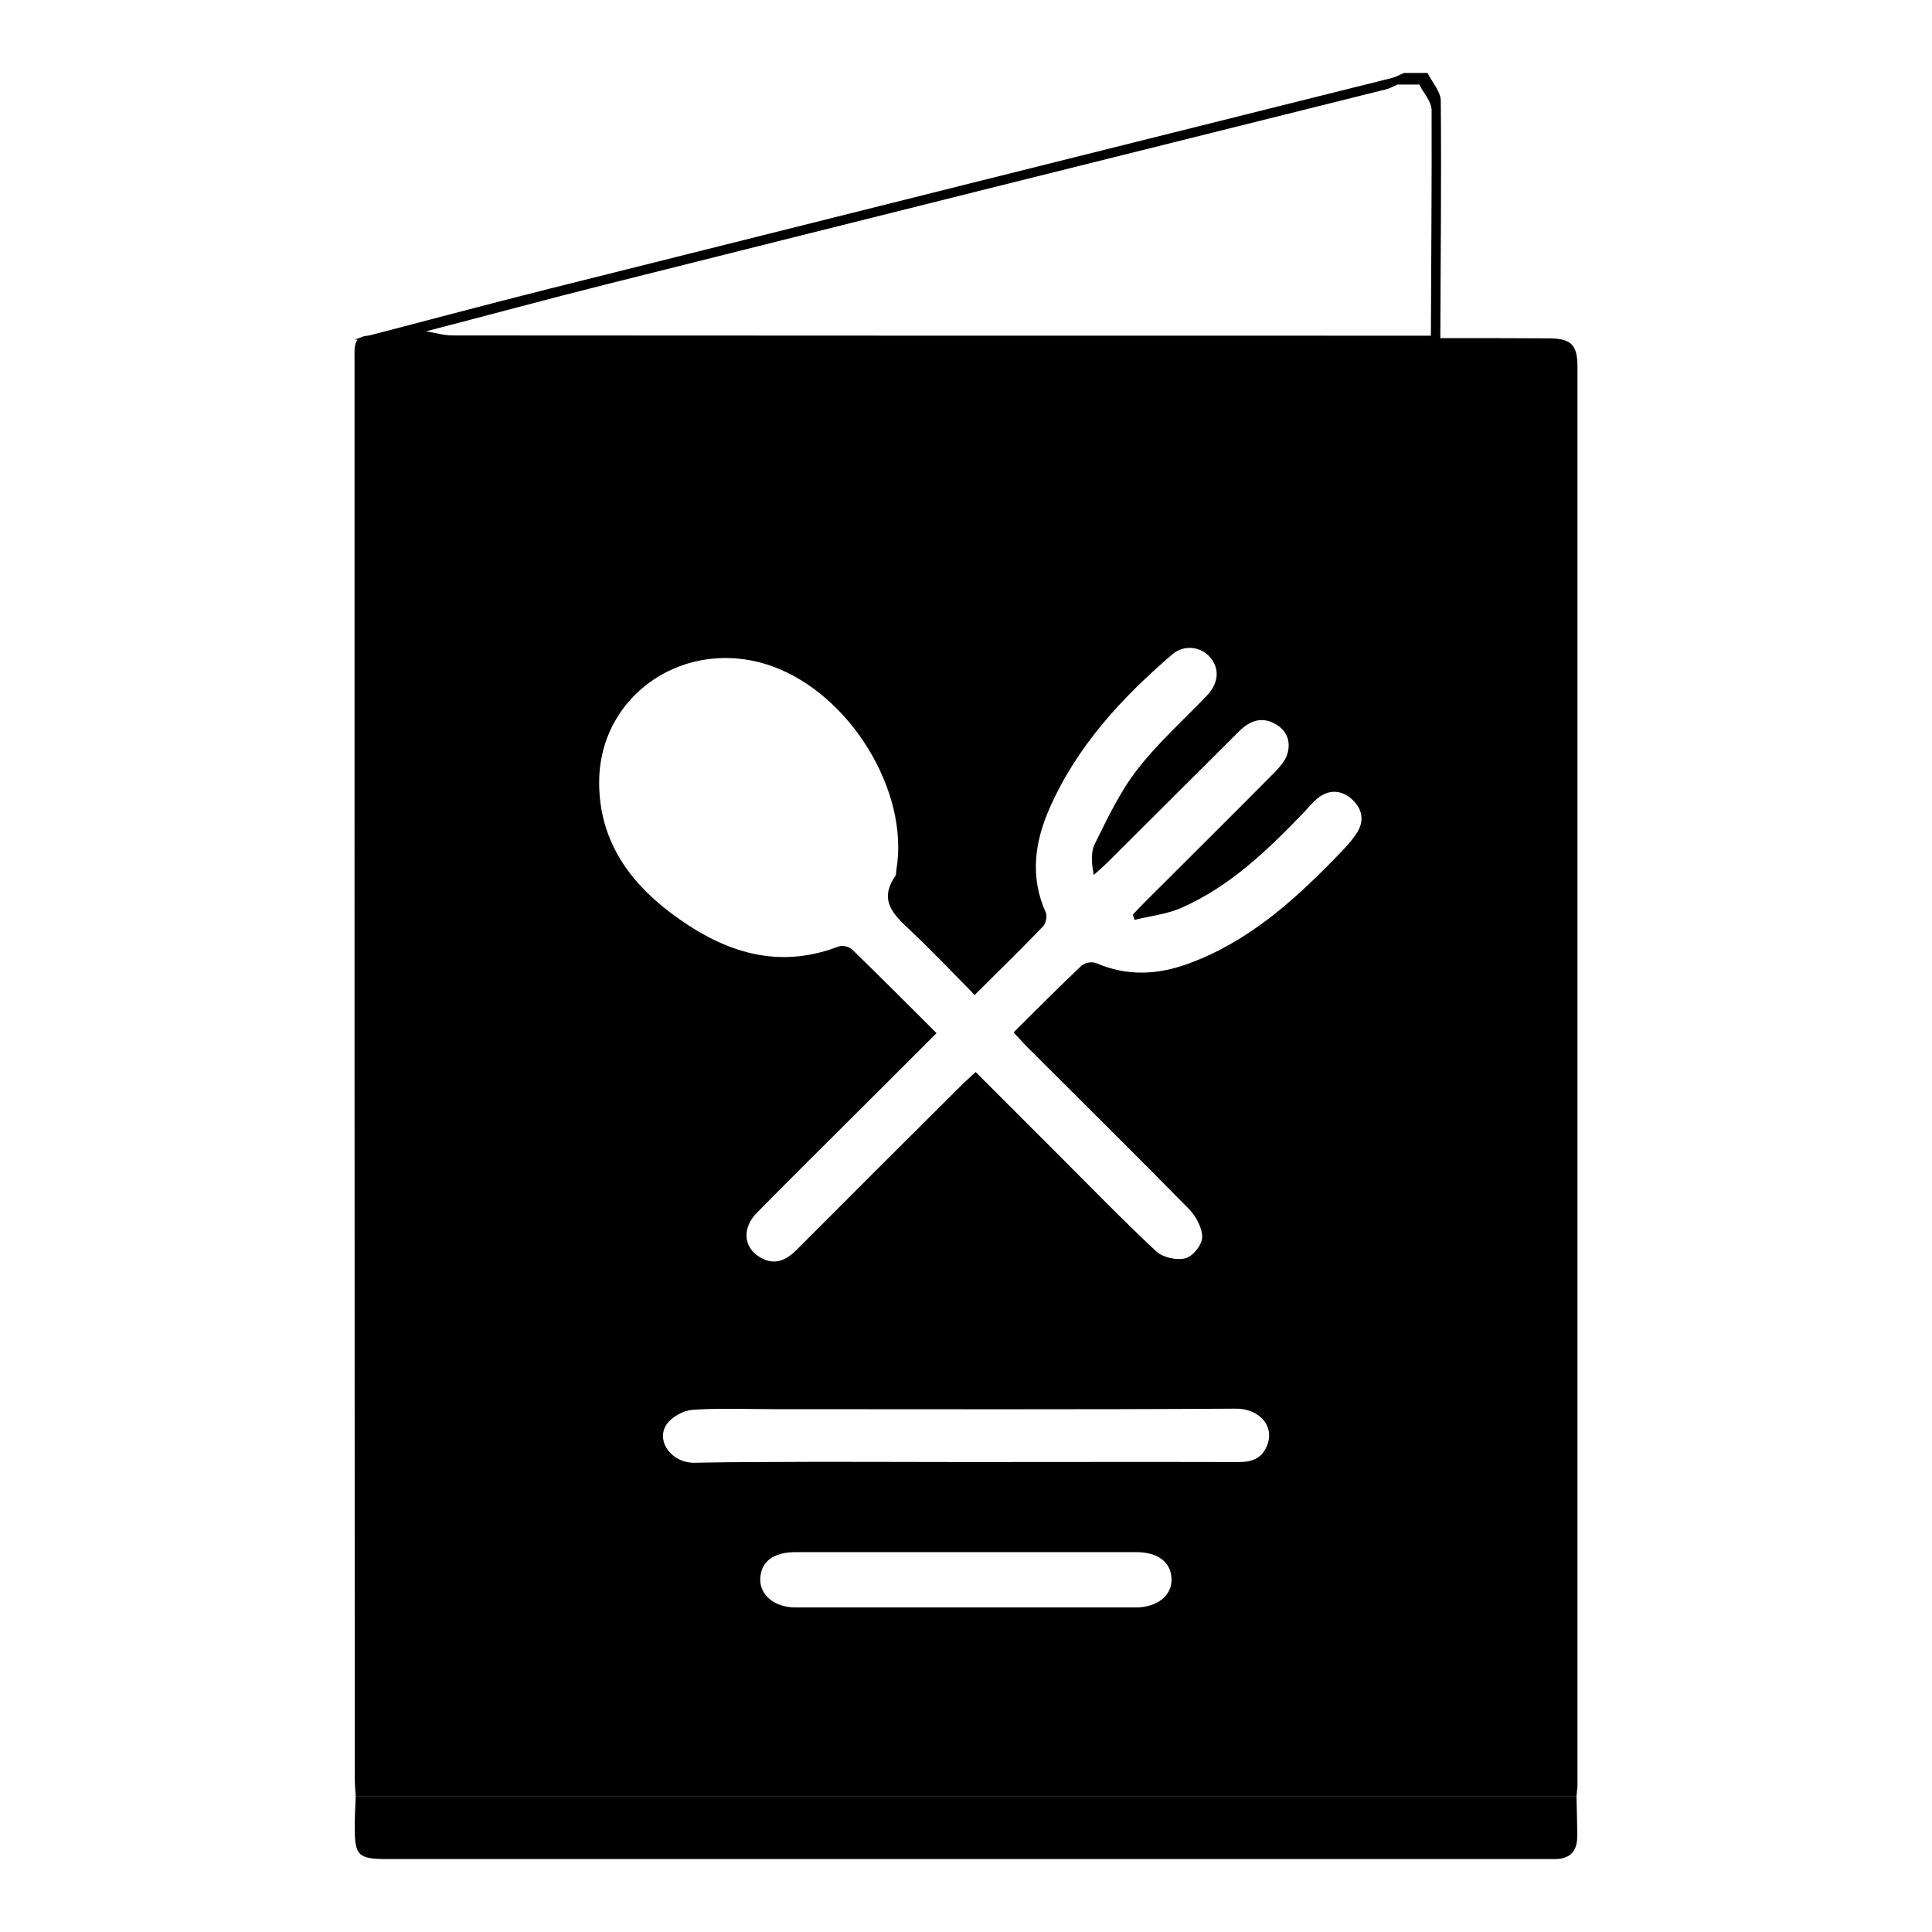
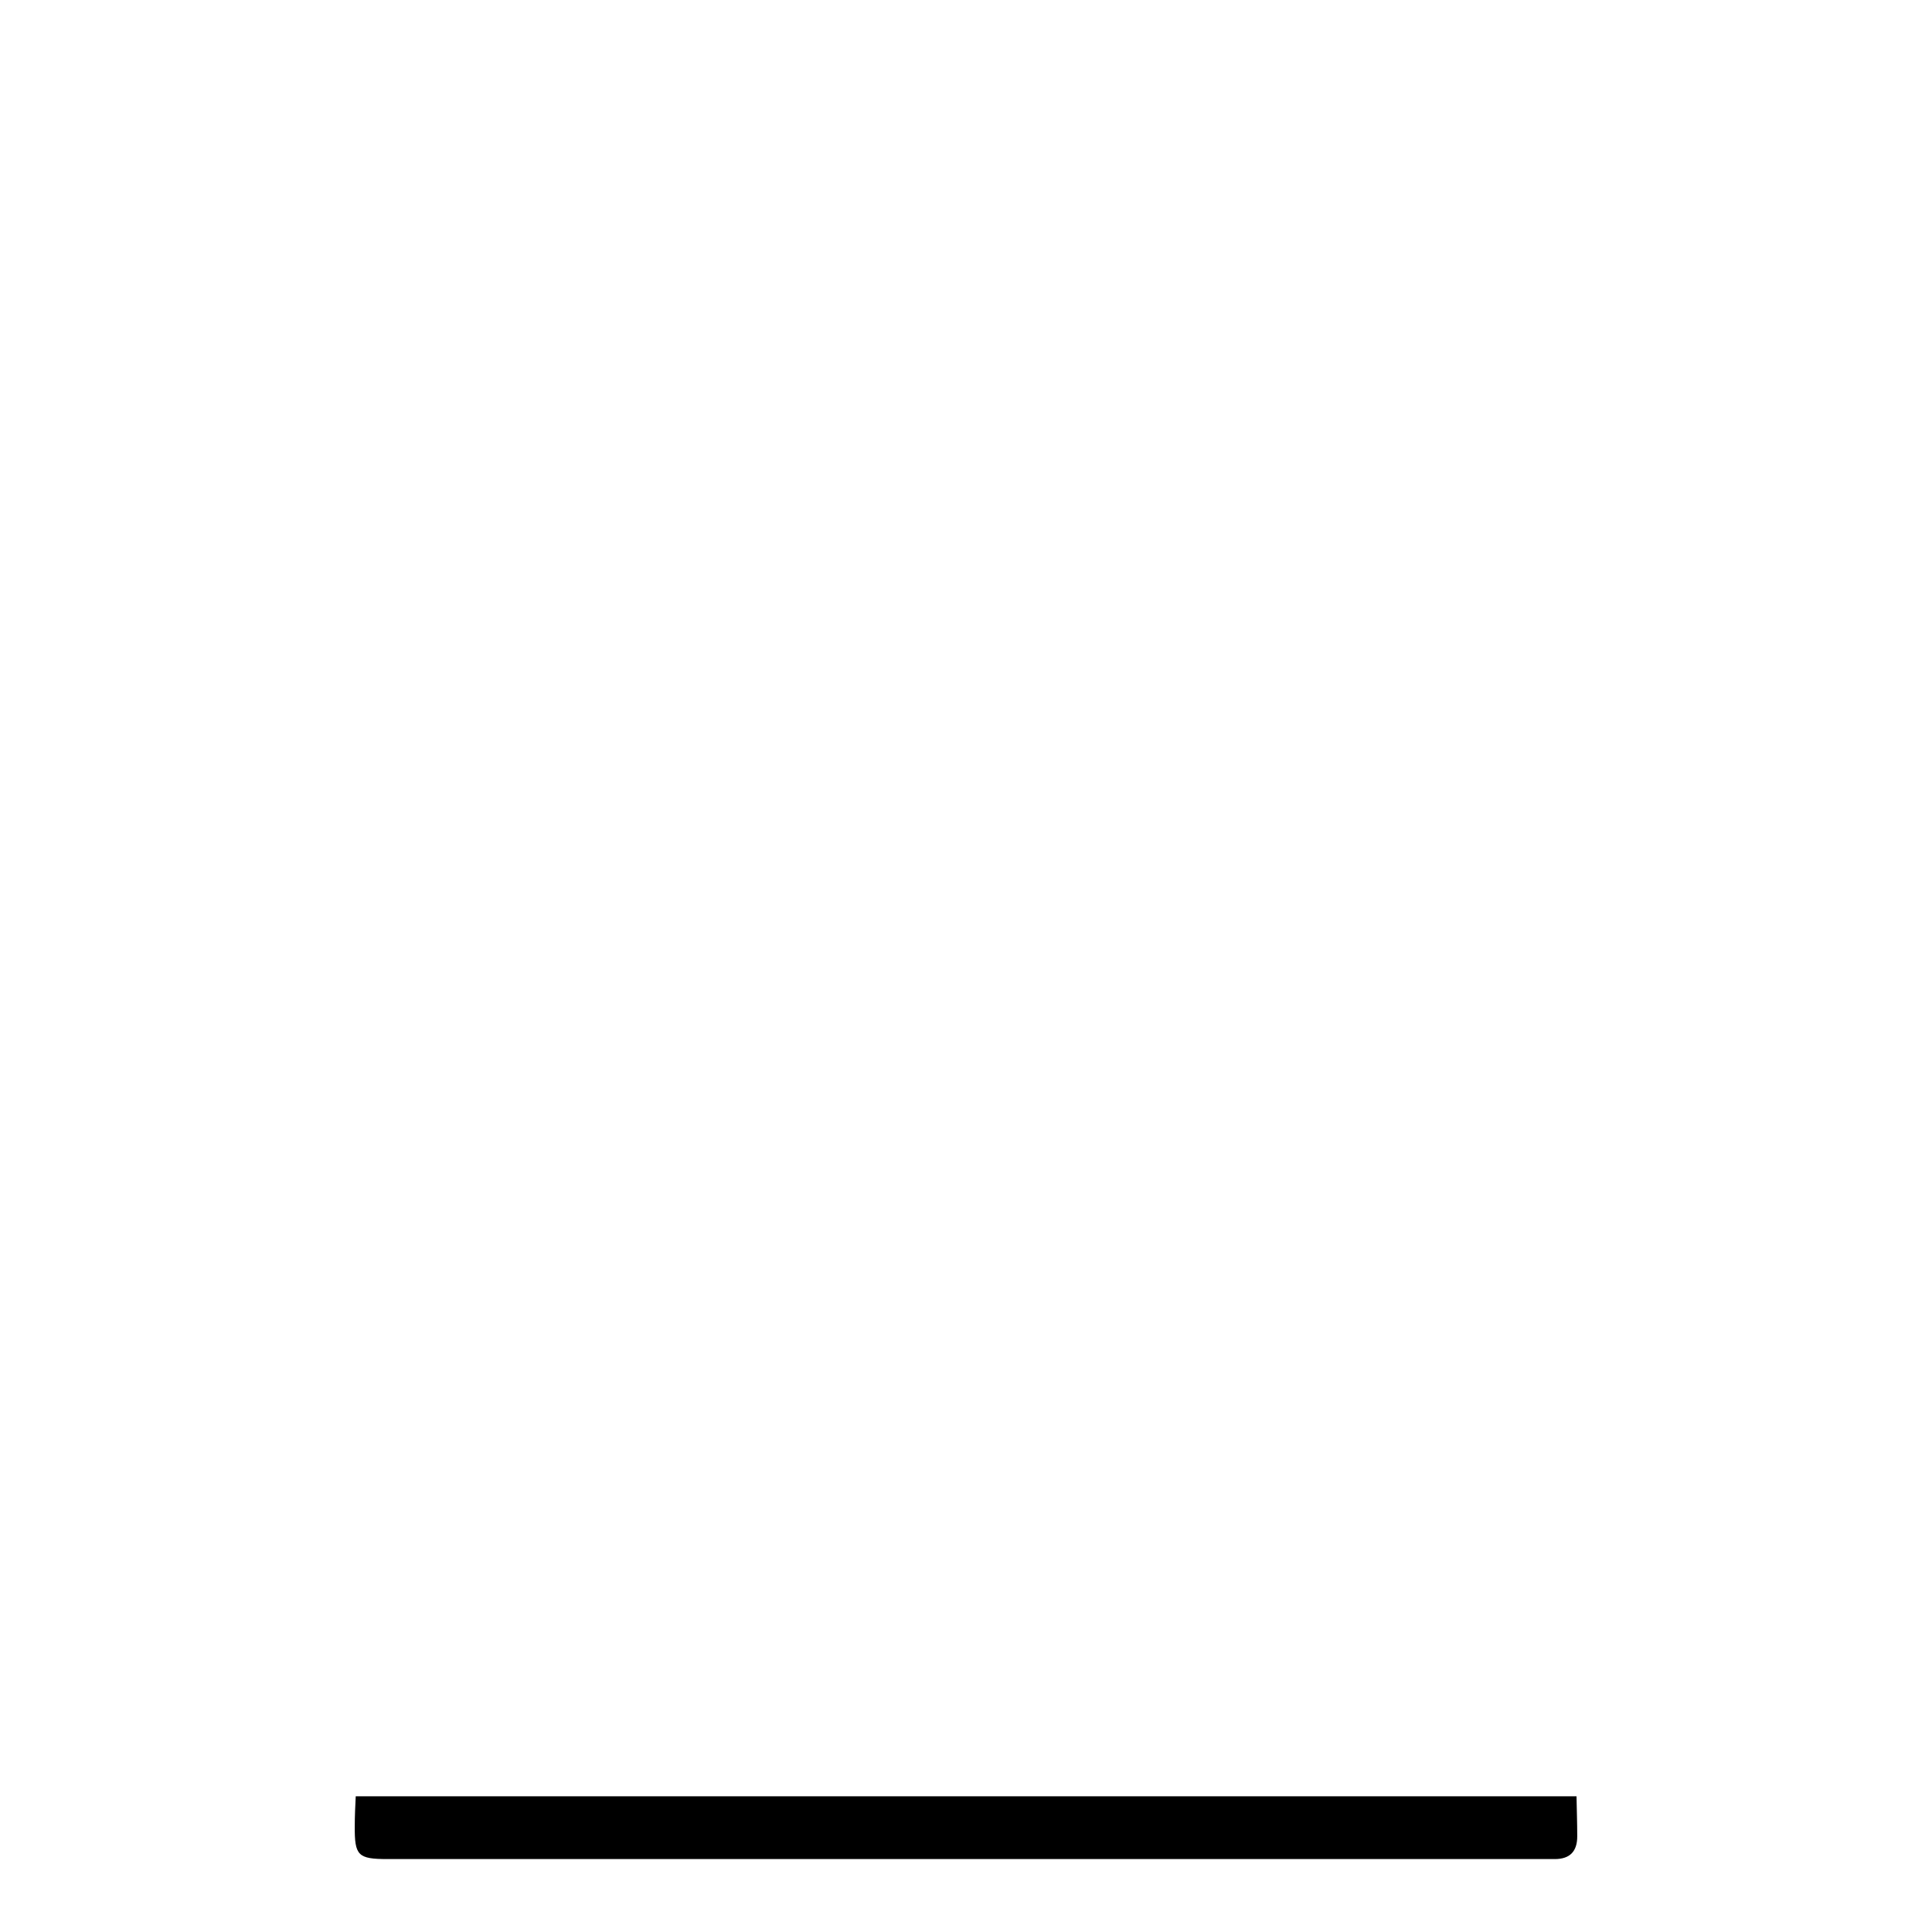
<svg xmlns="http://www.w3.org/2000/svg" version="1.1" id="Livello_1" x="0px" y="0px" viewBox="0 0 800 800" style="enable-background:new 0 0 800 800;" xml:space="preserve">
  <g>
    <path d="M147.3,743.8c168.5,0,337,0,505.5,0c0.1,5.5,0.3,11.1,0.3,16.6c0,6.2-3,9.4-9.3,9.4c-1.4,0-2.9,0-4.3,0   c-159.7,0-319.3,0-479,0c-12.3,0-13.7-1.4-13.6-13.7C146.9,752,147.1,747.9,147.3,743.8z" />
-     <path d="M641.6,140.1c-14.9-0.1-29.9-0.1-44.9-0.1c-145.2,0-290.4,0-435.6,0c-2.8,0-5.6-0.7-8.4-1c-6.4,0.2-5.9,4.6-5.9,9.1   c0,196,0,391.9,0.1,587.9c0,2.6,0.2,5.3,0.4,7.9c168.5,0,337,0,505.5,0c0.1-1.7,0.4-3.4,0.4-5c0-195.7,0-391.3,0-587   C653.2,142.8,650.6,140.2,641.6,140.1z M470.4,665.6c-47,0-94,0-141,0c-8.6,0-14.7-5-14.6-11.7c0.2-7.2,5.3-11.2,14.7-11.2   c11.8,0,23.6,0,35.4,0c11.8,0,23.6,0,35.4,0c11.7,0,23.4,0,35.1,0c11.7,0,23.4,0,35.1,0c9.1,0,14.6,4.3,14.6,11.4   C485.2,660.7,479.1,665.6,470.4,665.6z M524.1,599.8c-2.6,5-7.2,5.7-12.3,5.6c-37.4-0.1-74.8,0-112.1,0c-28,0-56.1-0.2-84.1,0   c-9.3,0-18.7,0.1-28,0.3c-9.8,0.1-16.2-9.3-11.5-16c2.1-3,6.8-5.6,10.5-5.9c11-0.8,22.2-0.3,33.3-0.3c63.9,0,127.8,0.2,191.7-0.2   C521.5,583.1,528.7,591,524.1,599.8z M561.9,344.8c-2.4,3.8-5.7,7.1-8.9,10.4c-17.7,18.2-36.6,35-61.1,43.9   c-12.7,4.6-25.3,5.2-38-0.3c-1.6-0.7-4.7-0.2-6,1c-9.4,8.9-18.6,18.1-28.2,27.7c2.2,2.3,3.9,4.3,5.7,6.1   c22.3,22.3,44.8,44.5,66.9,67c2.9,3,5.5,7.7,5.5,11.7c0,3.1-3.9,8-6.9,8.7c-3.6,1-9.4-0.3-12.1-2.8c-13.9-13-27.2-26.7-40.6-40.1   c-11.2-11.2-22.5-22.5-34.2-34.2c-2.2,2.1-4.2,3.8-6,5.6c-22.7,22.6-45.4,45.2-68,67.9c-4.6,4.6-9.4,6.8-15.5,3.1   c-6.7-4.1-7.3-12.1-1-18.4c9.8-10,19.7-19.8,29.6-29.7c14.7-14.6,29.3-29.2,44.7-44.6c-12-12-23.4-23.4-34.9-34.6   c-1.2-1.2-4.1-1.9-5.6-1.3c-26.5,10.2-49.3,1.5-70.1-14.3c-17.6-13.4-29.2-30.7-29.1-53.8c0.1-36.4,36-60.5,71.4-48   c32.3,11.4,57.1,51.7,51.7,84.2c-0.2,0.9,0,2.1-0.5,2.8c-7.1,10.3-0.4,16.2,6.5,22.7c8.9,8.4,17.4,17.4,26.4,26.5   c9.7-9.7,19.2-18.9,28.3-28.4c1.1-1.2,1.8-4.1,1.2-5.6c-6.7-14.8-4.7-29.2,1.5-43.3c11.3-25.7,29.9-45.8,50.9-63.8   c4.8-4.1,11.8-3.2,15.6,1.3c4.1,4.8,3.5,10.9-1.6,16.1c-9.7,10.1-20.2,19.5-28.7,30.5c-7.1,9.2-12.2,20-17.4,30.5   c-1.8,3.5-1.4,8.2-0.5,13c1.9-1.7,3.8-3.3,5.6-5.1c18.3-18.2,36.5-36.4,54.8-54.6c4.4-4.3,9.4-6,15-2.7c4.8,2.8,6.3,7.5,4.7,12.5   c-0.9,2.8-3.2,5.3-5.3,7.5c-17.8,18-35.8,35.8-53.7,53.7c-1.7,1.7-3.3,3.4-4.9,5.1c0.2,0.7,0.4,1.5,0.7,2.2   c6.4-1.6,13.2-2.3,19.2-4.9c20.3-8.9,35.9-24,51-39.7c1.8-1.9,3.5-4,5.5-5.7c4.5-3.6,9.4-3.7,13.9,0   C564,334.5,565.2,339.7,561.9,344.8z" />
-     <path d="M596.6,41.8c0-3.9-3.6-7.7-5.5-11.6c-3.2,0-6.5,0-9.7,0c-1.7,0.7-3.4,1.7-5.1,2.1c-116.1,29-232.1,58-348.2,87.1   c-27.1,6.8-54.2,14.1-81.3,21.1c4,0.6,8,1.9,12,1.9c145.9,0.1,291.7,0.1,437.6,0.1C596.5,109,596.9,75.4,596.6,41.8z M592.5,139   c-135,0-270,0-405-0.1c-3.7,0-7.4-1.1-11.1-1.7c25.1-6.5,50.1-13.3,75.2-19.6C359,90.6,466.4,63.8,573.9,37c1.6-0.4,3.2-1.3,4.8-2   c3,0,6,0,9,0c1.8,3.6,5.1,7.1,5.1,10.7C592.9,76.8,592.6,107.9,592.5,139z" />
  </g>
</svg>